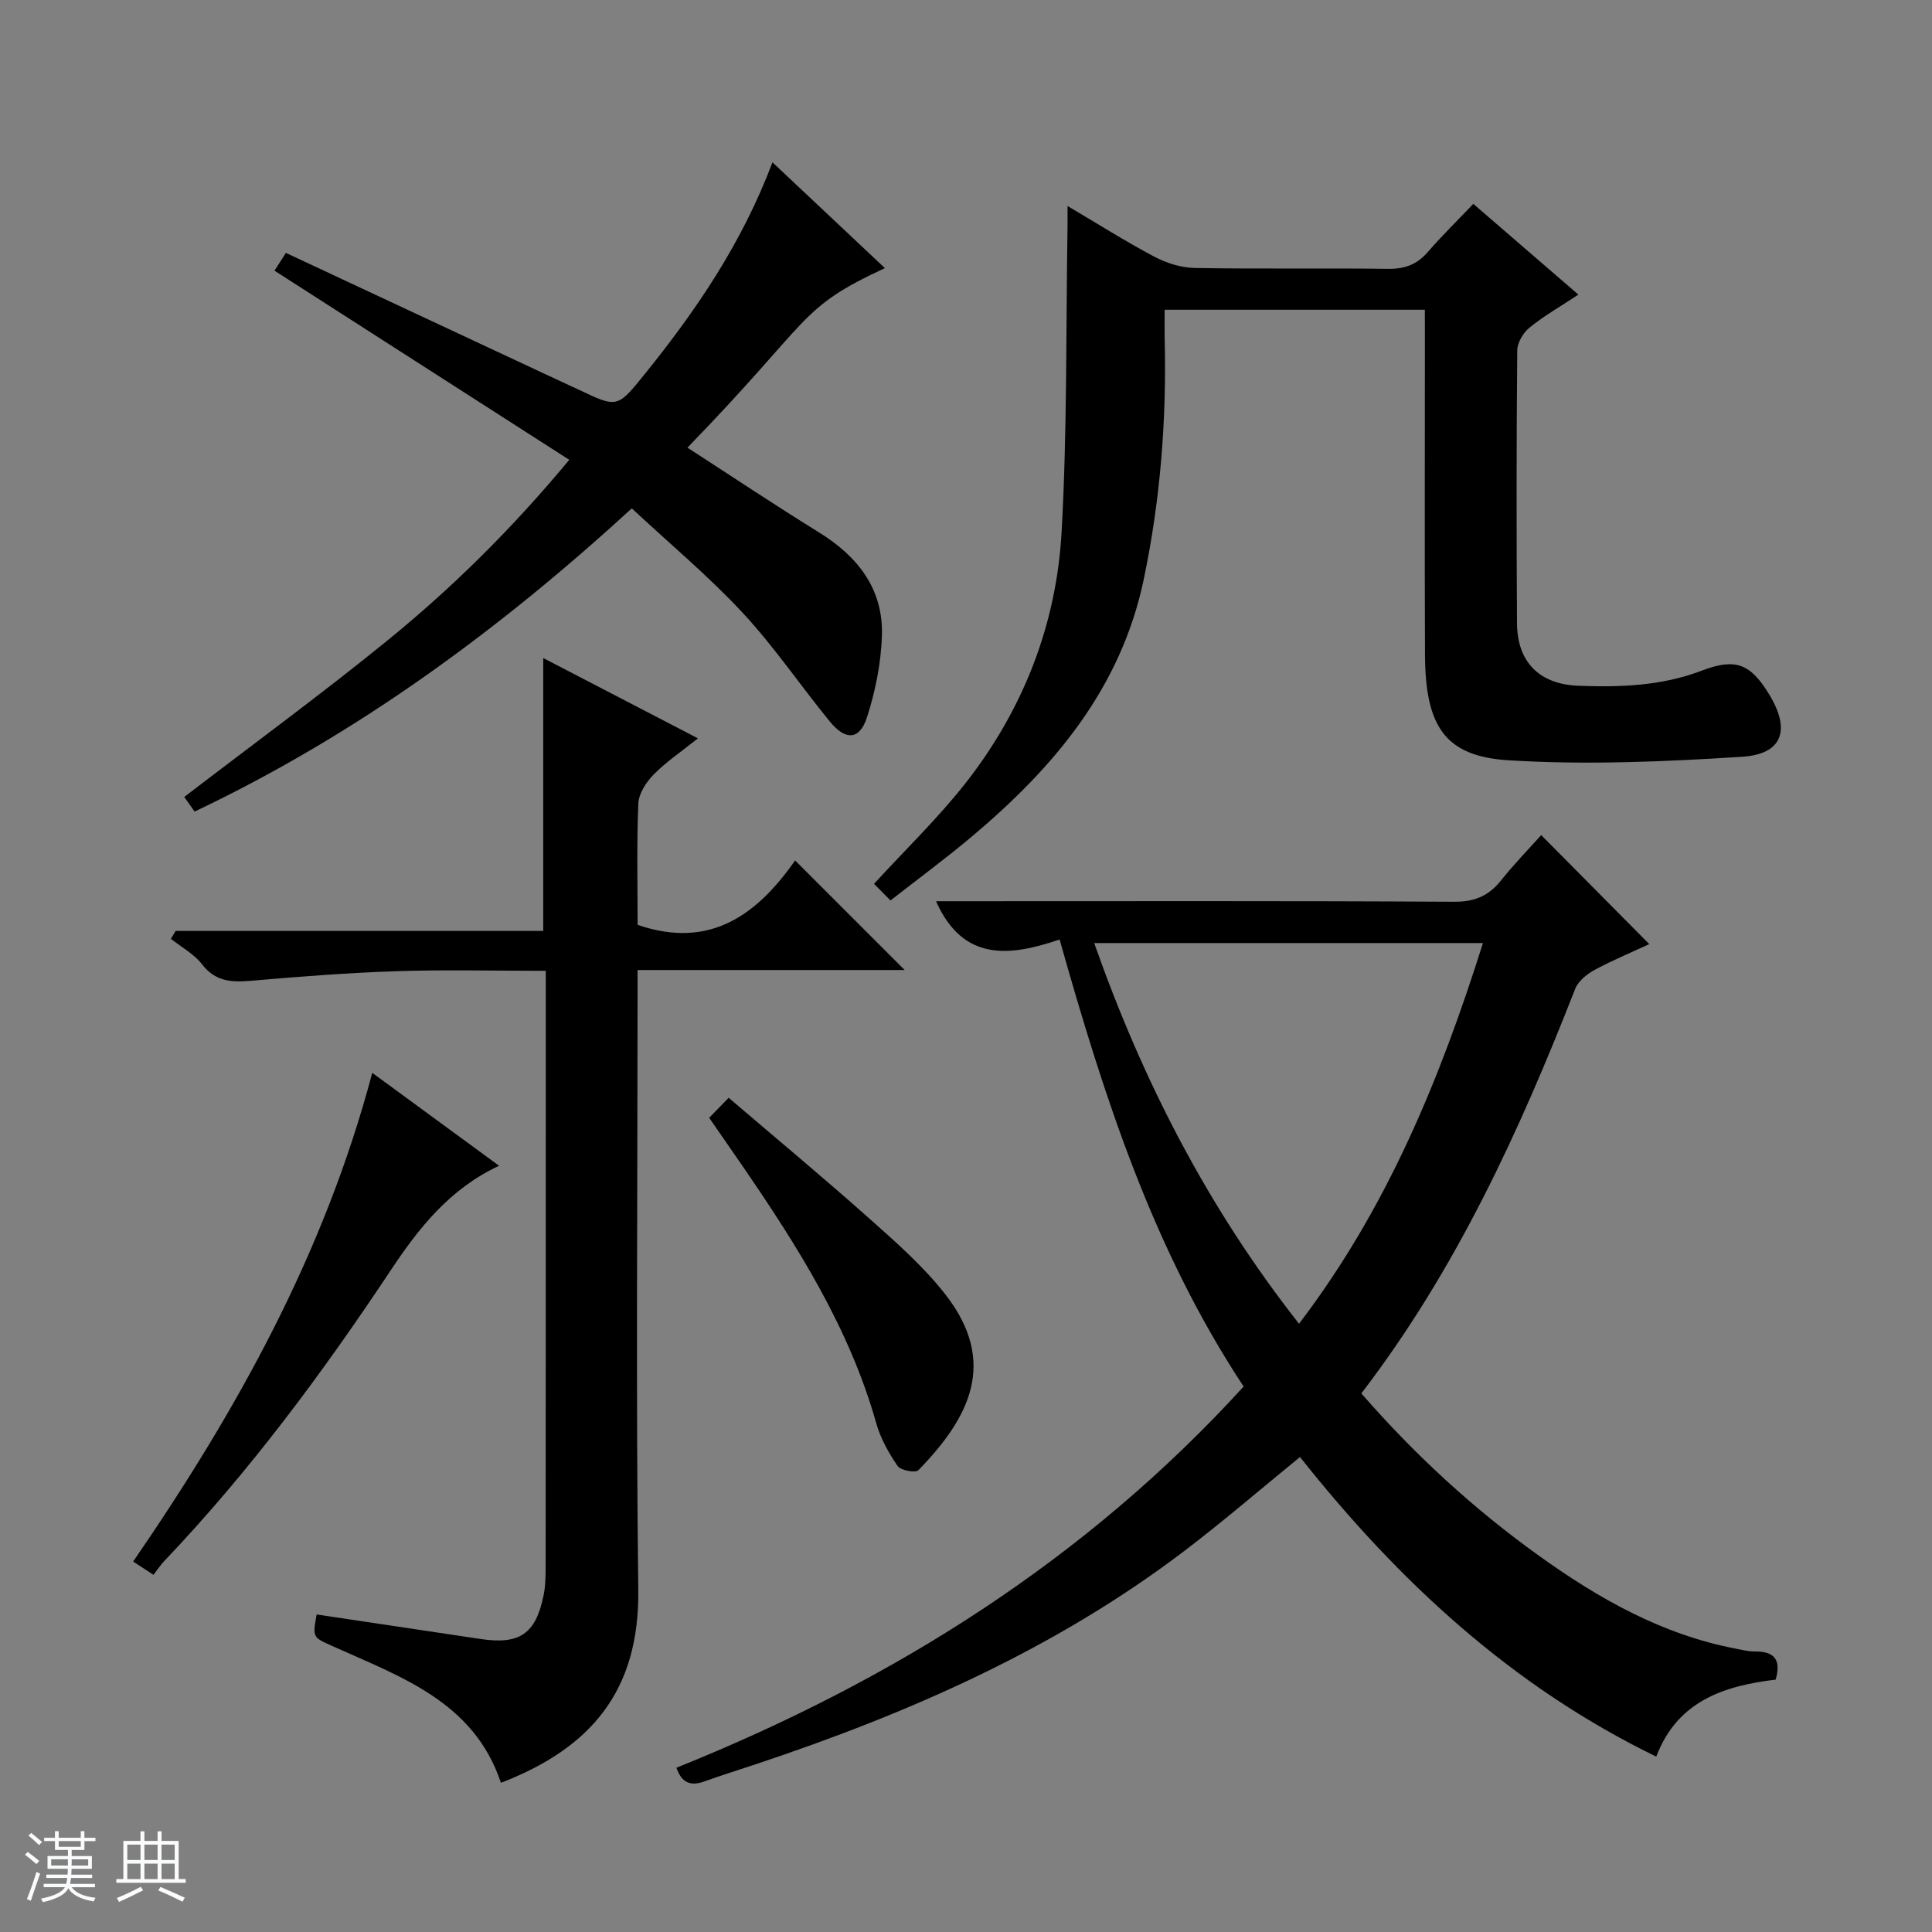
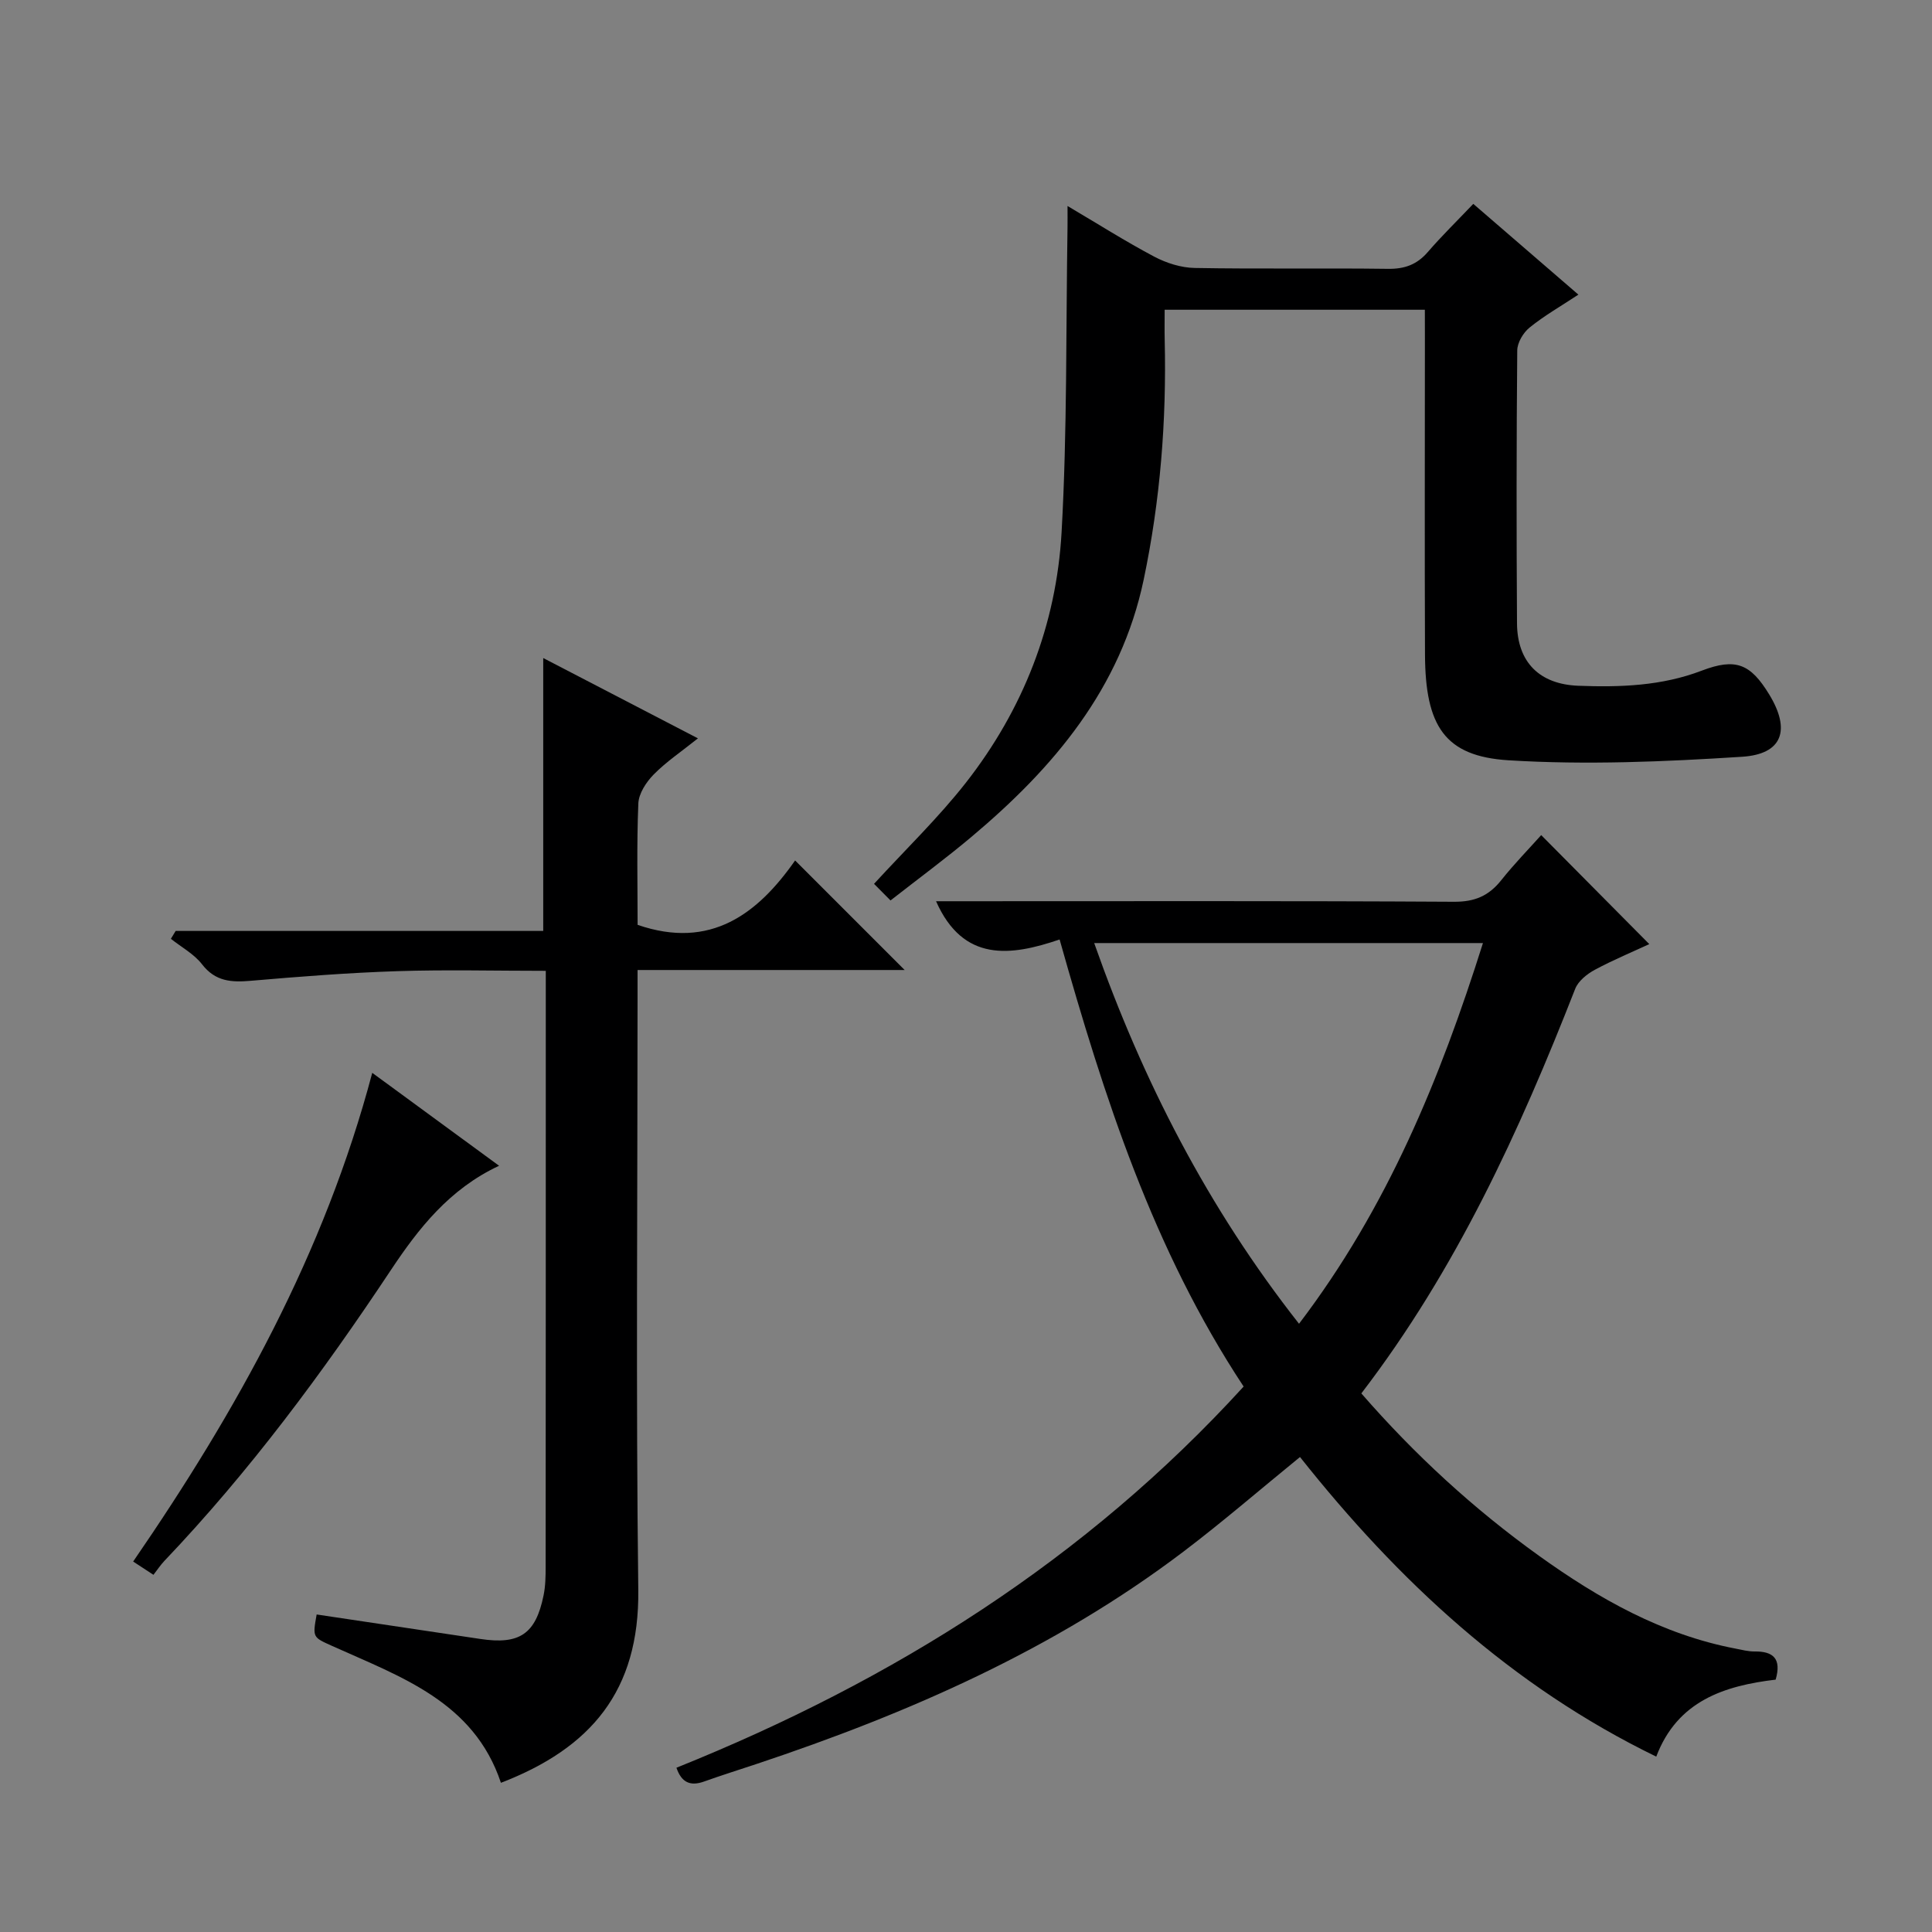
<svg xmlns="http://www.w3.org/2000/svg" enable-background="new 0 0 400 400" viewBox="0 0 400 400">
  <rect x="0" y="0" width="400" height="400" fill="#808080" stroke="none" />
-   <path d="m5.17 384 .56-.58c.85.61 1.65 1.24 2.4 1.87l-.59.64c-.84-.73-1.63-1.38-2.37-1.93m1.22 9.53-.82-.34c.71-1.76 1.37-3.64 1.98-5.63.24.13.5.25.76.36-.6 1.67-1.24 3.54-1.92 5.61m-.5-13.5.57-.54c.56.44 1.31 1.06 2.26 1.87l-.64.64c-.68-.66-1.41-1.32-2.19-1.97m3.25.46h2.24v-1.36h.77v1.36h4.57v-1.36h.76v1.36h2.28v.69h-2.28v1.84h-2.64v1.26h4.18v2.64h-4.21c0 .45-.02.86-.05 1.21h4.32v.69h-4.38c-.04.34-.1.75-.19 1.22h5.15v.69h-4.82c.87 1.19 2.51 1.92 4.93 2.19-.17.31-.3.57-.37.76-2.77-.49-4.52-1.41-5.26-2.76-.56 1.26-2.3 2.23-5.24 2.9-.12-.24-.26-.48-.43-.72 2.73-.55 4.38-1.34 4.96-2.38h-4.38v-.69h4.65c.1-.38.17-.79.21-1.22h-4.32v-.69h4.4c.03-.34.05-.75.05-1.21h-4.2v-2.64h4.23v-1.26h-2.69v-1.84h-2.24zm1.46 4.46v1.29h3.45c.01-.4.02-.57.01-.53v-.32-.45h-3.46zm1.55-2.59h4.57v-1.19h-4.57zm6.11 2.59h-3.42v.77c-.01.19-.01.37-.02.53h3.44z" fill="#fafbfc" />
-   <path d="m32.63 379.16h.82v1.98h3.54v7.89h1.46v.78h-14.37v-.78h1.46v-7.89h3.54v-1.98h.82v1.98h2.73zm-3.49 11.48.5.73c-1.61.82-3.28 1.63-5 2.41-.13-.27-.28-.55-.44-.82 1.75-.72 3.4-1.49 4.94-2.32m-2.78-5.55h2.73v-3.18h-2.73zm0 3.95h2.73v-3.2h-2.73zm3.54-3.95h2.73v-3.18h-2.73zm0 3.95h2.73v-3.2h-2.73zm7.89 4.68c-1.84-.92-3.51-1.7-5.02-2.32l.45-.73c1.89.8 3.57 1.55 5.04 2.23zm-1.62-11.81h-2.73v3.18h2.73zm-2.73 7.13h2.73v-3.2h-2.73v3.19z" fill="#fafbfc" />
  <g fill="#000001">
    <path d="m140.05 365.99c45.06-18.11 84.77-43.12 117.43-78.92-18.73-28.38-28.85-59.77-38.1-92.56-10.14 3.46-19.97 4.76-25.58-7.92h5.27c33.99 0 67.98-.09 101.97.11 4.3.03 7.21-1.23 9.79-4.48 2.68-3.37 5.71-6.47 8.26-9.32 7.5 7.56 14.84 14.96 22.38 22.57-3.3 1.53-7.4 3.23-11.29 5.32-1.61.87-3.42 2.32-4.05 3.93-11.55 29.5-24.65 58.16-44.28 83.77 11.04 12.68 23.22 23.89 36.8 33.63 12.41 8.9 25.48 16.3 40.69 19.21 1.3.25 2.62.6 3.93.59 3.85-.05 5.62 1.48 4.36 5.83-10.57 1.26-20.34 4.36-24.72 15.94-30.06-14.62-53.46-36.44-73.76-62.03-8.19 6.67-15.96 13.39-24.12 19.58-26.67 20.22-56.86 33.46-88.39 43.97-3.62 1.21-7.26 2.34-10.85 3.63-2.86 1.03-4.7.22-5.74-2.85zm166.98-170.74c-27 0-53.42 0-80.49 0 10.08 28.6 23.53 54.79 42.41 78.82 18.3-24.04 29.22-50.75 38.08-78.82z" />
    <path d="m112.47 192.74c0-19.24 0-37.52 0-56.5 10.46 5.43 20.84 10.82 32.03 16.63-3.44 2.75-6.58 4.85-9.17 7.49-1.54 1.57-3.09 3.93-3.17 6-.35 8.47-.15 16.97-.15 25.12 15.15 5.22 24.91-2.33 32.61-13.33l22.68 22.68c-18.1 0-36.43 0-55.3 0v5.92c0 40.81-.35 81.63.15 122.44.25 20.9-9.82 32.75-28.44 39.92-5.6-16.82-20.77-21.94-34.91-28.32-4.06-1.83-4.1-1.74-3.24-6.53 11.3 1.69 22.61 3.37 33.9 5.07 8.11 1.22 11.45-1.02 13.08-9.02.4-1.94.43-3.97.43-5.96.03-39.82.03-79.63.03-119.45 0-1.12 0-2.25 0-3.9-10.54 0-20.66-.26-30.76.07-10.11.33-20.21 1.12-30.29 1.99-4.02.35-7.35.17-10.12-3.41-1.65-2.14-4.27-3.54-6.45-5.28.33-.54.66-1.08.99-1.63z" />
    <path d="m295 64.13c-18.19 0-35.67 0-53.87 0 0 2.16-.04 4.24.01 6.32.39 16.68-.92 33.19-4.35 49.55-4.74 22.56-18.63 38.95-35.63 53.24-5.34 4.49-10.96 8.63-16.79 13.19-1.38-1.39-2.53-2.55-3.41-3.44 6.58-7.18 13.3-13.65 19-20.92 11.88-15.17 18.75-32.72 19.83-51.87 1.18-21.04.89-42.16 1.23-63.25.02-1.16 0-2.32 0-4.3 6.31 3.72 12.01 7.34 17.96 10.49 2.52 1.33 5.55 2.29 8.37 2.34 13.32.24 26.66 0 39.98.18 3.46.05 6.02-.86 8.28-3.48 2.92-3.38 6.13-6.51 9.42-9.97 7.47 6.45 14.35 12.39 21.76 18.79-3.67 2.42-7.09 4.37-10.11 6.82-1.31 1.06-2.54 3.12-2.55 4.74-.17 18.83-.17 37.65-.05 56.48.05 8.1 4.69 12.63 12.69 12.94 8.69.33 17.26.04 25.56-3.13 7.03-2.68 10.08-1.44 13.96 4.92 4.47 7.32 2.82 12.37-5.61 12.91-16.08 1.03-32.29 1.72-48.34.73-13.25-.82-17.25-7.1-17.31-21.93-.09-21.83-.02-43.65-.02-65.48-.01-1.8-.01-3.6-.01-5.87z" />
-     <path d="m159.93 33.61c8.05 7.57 15.61 14.69 23.28 21.9-18.17 8.45-14.59 10.07-40.88 37.17 9.07 5.87 18.04 11.86 27.21 17.53 8.07 4.99 13.37 11.74 13.05 21.44-.19 5.67-1.35 11.48-3.1 16.89-1.52 4.68-4.42 4.83-7.67.86-6.1-7.45-11.53-15.51-18.07-22.54-6.99-7.52-14.94-14.15-22.95-21.61-27.52 25.24-56.89 46.8-90.51 62.78-.77-1.09-1.59-2.25-2.14-3.03 14.2-10.89 28.41-21.29 42.06-32.39 13.55-11.02 25.95-23.31 37.65-37.41-20.54-13.18-40.65-26.08-61.03-39.16.7-1.09 1.47-2.29 2.36-3.68 17.99 8.41 35.73 16.7 53.46 24.99 2.41 1.13 4.83 2.23 7.23 3.36 7.91 3.75 7.93 3.77 13.55-3.19 10.67-13.21 20.18-27.14 26.5-43.91z" />
    <path d="m103.33 241.36c-10.3 4.81-16.69 13-22.4 21.59-14.12 21.26-29.25 41.69-46.88 60.2-.8.84-1.45 1.83-2.28 2.9-1.64-1.08-2.82-1.85-4.2-2.75 21.46-31.22 39.58-63.74 49.5-101.18 8.81 6.44 17.28 12.65 26.26 19.24z" />
-     <path d="m146.83 231.43c1.28-1.32 2.43-2.5 4.03-4.15 9.94 8.5 19.75 16.65 29.27 25.13 5.45 4.85 11.03 9.76 15.51 15.47 11.12 14.15 5.02 25.71-5.5 36.51-.59.61-3.68.04-4.3-.87-1.85-2.7-3.54-5.71-4.42-8.85-5.56-19.69-16.28-36.64-27.69-53.26-2.26-3.26-4.51-6.52-6.9-9.98z" />
+     <path d="m146.83 231.43z" />
  </g>
</svg>